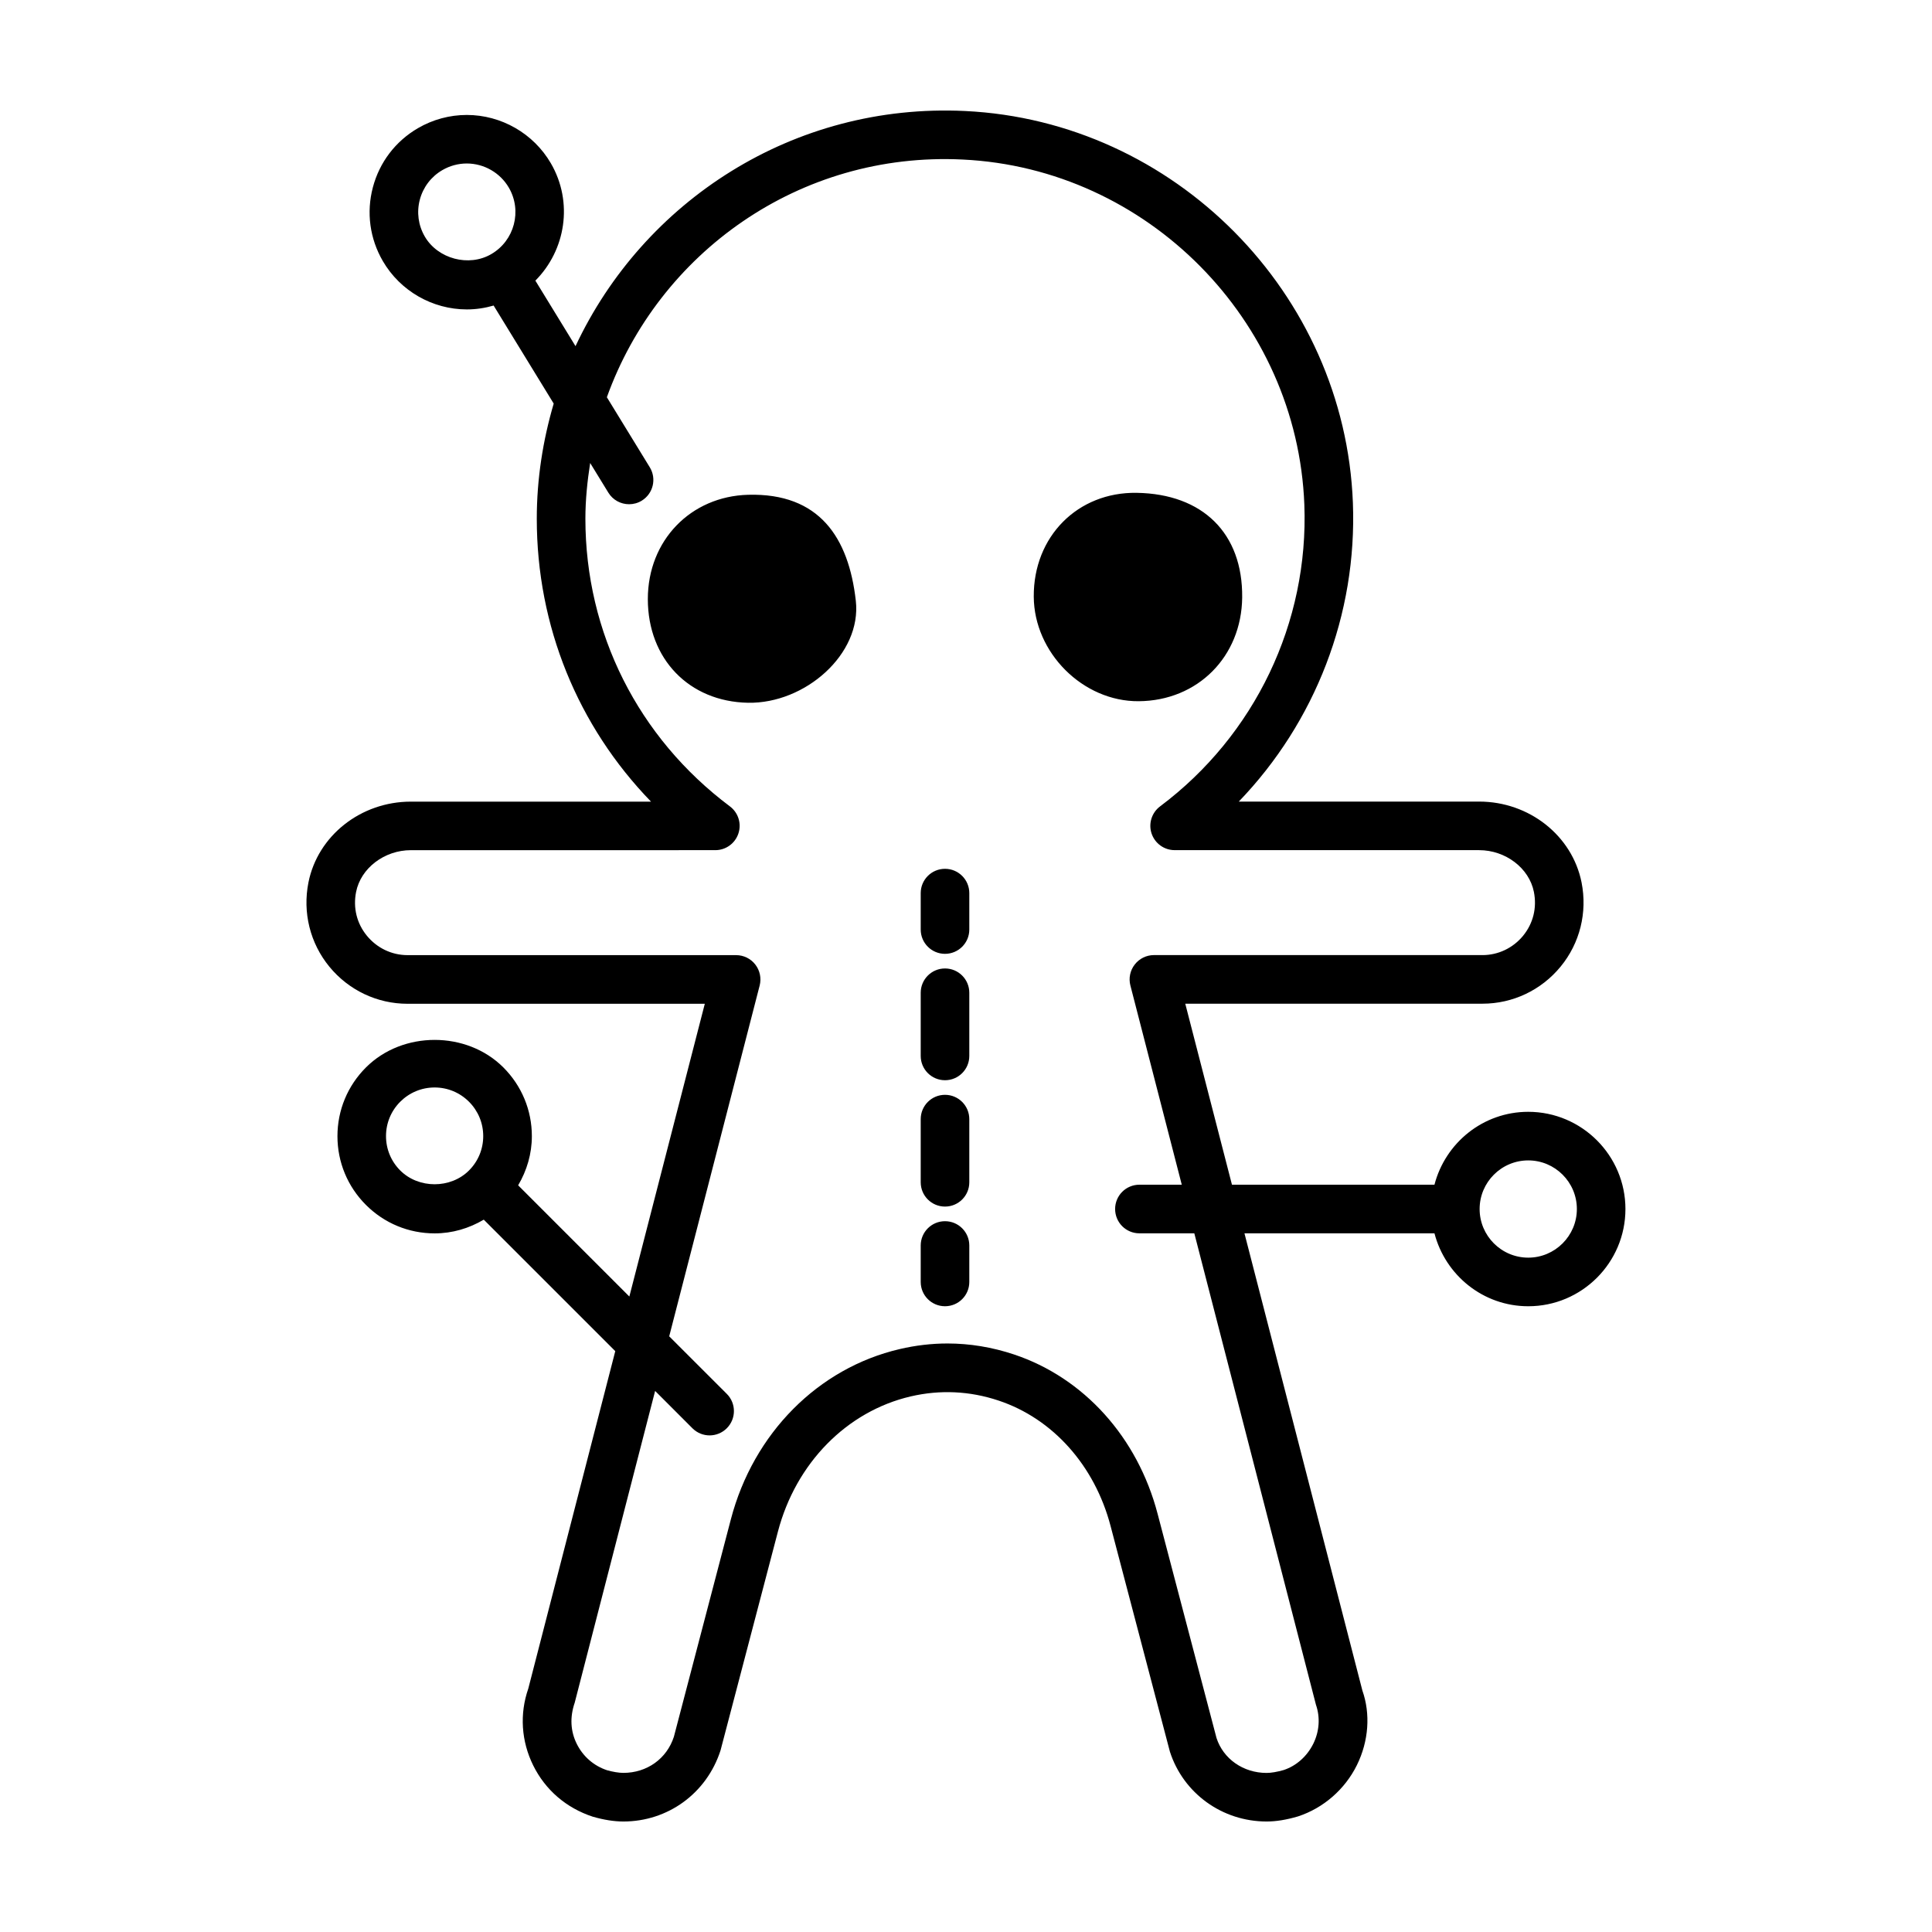
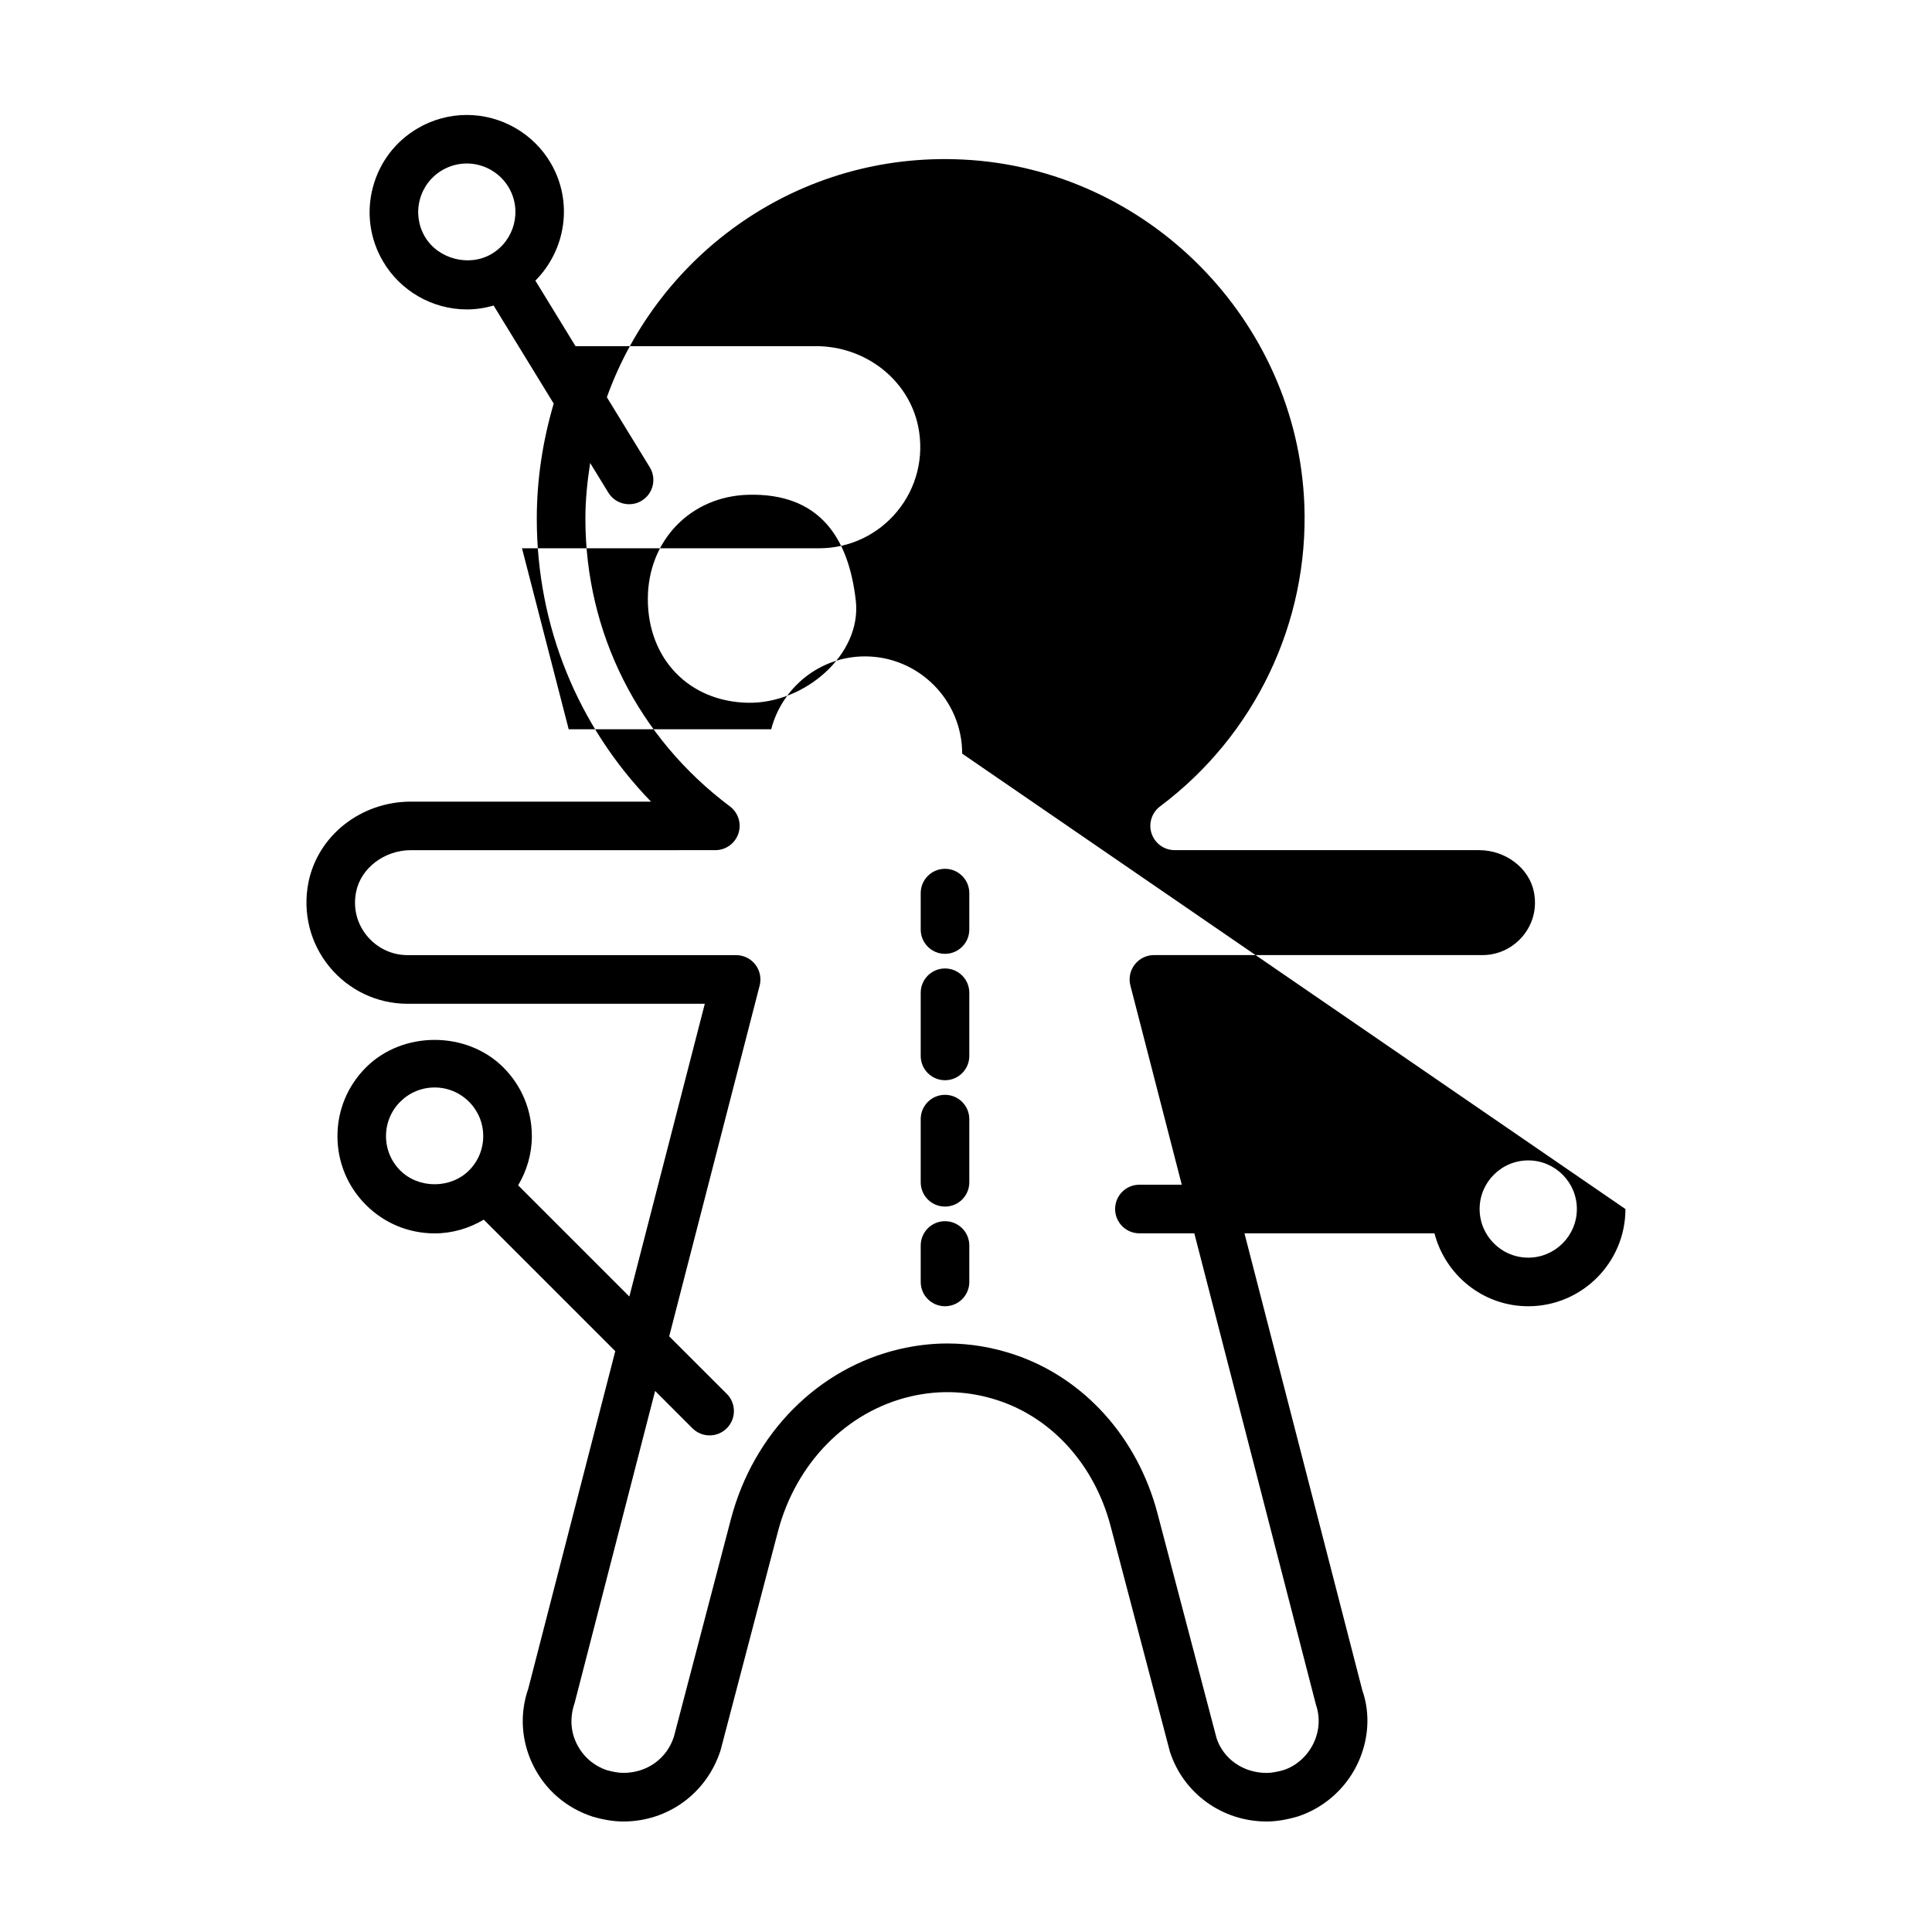
<svg xmlns="http://www.w3.org/2000/svg" fill="#000000" width="800px" height="800px" version="1.1" viewBox="144 144 512 512">
-   <path d="m370.8 303.2c1.598 14.168-13.477 27.316-28.566 27.039-15.613-0.293-26.547-11.609-26.551-27.469 0-15.598 11.402-27.234 26.57-27.648 18.906-0.516 26.656 11.348 28.547 28.078zm102.39-0.879c0.168-16.949-10.395-27.434-27.957-27.715-15.637-0.246-27.371 11.578-27.277 27.504 0.086 14.898 13.055 27.832 27.809 27.719 15.625-0.113 27.262-11.797 27.426-27.508zm-78.754 165.31c-3.559 0-6.438 2.875-6.438 6.438v9.664c0 3.559 2.883 6.434 6.438 6.434 3.559 0 6.438-2.875 6.438-6.434v-9.664c0-3.562-2.879-6.438-6.438-6.438zm0-66.98c-3.559 0-6.438 2.887-6.438 6.445v16.742c0 3.551 2.883 6.434 6.438 6.434 3.559 0 6.438-2.883 6.438-6.434v-16.742c0-3.559-2.879-6.445-6.438-6.445zm0 33.488c-3.559 0-6.438 2.883-6.438 6.445v16.738c0 3.562 2.883 6.434 6.438 6.434 3.559 0 6.438-2.871 6.438-6.434v-16.738c0-3.559-2.879-6.445-6.438-6.445zm0-59.895c-3.559 0-6.438 2.883-6.438 6.438v9.656c0 3.559 2.883 6.438 6.438 6.438 3.559 0 6.438-2.883 6.438-6.438v-9.656c0-3.555-2.879-6.438-6.438-6.438zm180.32 90.164c0 14.207-11.551 25.762-25.754 25.762-11.969 0-21.965-8.242-24.852-19.316l-50.355-0.004 31.25 121.16c2.172 6.172 1.703 13.371-1.465 19.789-3.168 6.402-8.848 11.352-15.586 13.566-3.144 0.926-5.871 1.352-8.324 1.352-11.758 0-22.062-7.441-25.633-18.5l-15.715-59.777c-4.211-16.062-15.32-28.504-29.719-33.285-7.633-2.539-15.469-2.902-23.25-1.094-16.953 3.949-30.441 17.684-35.195 35.824l-15.211 57.992c-3.684 11.41-13.984 18.84-25.746 18.84-2.445 0-5.176-0.43-8.102-1.273-7.055-2.312-12.59-7.109-15.793-13.586-3.176-6.418-3.641-13.648-1.309-20.348l23.055-89.445-34.848-34.844c-3.914 2.312-8.348 3.637-13.012 3.637-6.883 0-13.352-2.676-18.219-7.547-4.867-4.863-7.547-11.336-7.547-18.211 0-6.879 2.68-13.34 7.547-18.211 9.73-9.734 26.695-9.742 36.43 0 4.863 4.871 7.543 11.336 7.543 18.211 0 4.672-1.324 9.105-3.633 13.023l29.469 29.469 19.996-77.578-78.785-0.004c-8.031 0-15.578-3.582-20.707-9.824-5.109-6.223-7.129-14.355-5.551-22.312 2.469-12.418 13.887-21.434 27.148-21.434h63.641c-19.41-20.02-30.273-46.535-30.273-74.953 0-10.617 1.633-20.836 4.484-30.535l-15.922-25.98c-2.297 0.664-4.68 1.027-7.082 1.027-9.145 0-17.68-4.906-22.277-12.809-3.461-5.945-4.402-12.883-2.644-19.539 1.758-6.656 6-12.223 11.949-15.688 3.934-2.289 8.41-3.5 12.938-3.5 9.148 0 17.688 4.906 22.285 12.809 5.996 10.305 3.934 23.027-4.106 31.094l10.641 17.367c17.965-38.336 57.66-64.504 103.23-62.316 55.5 2.664 100.64 48.262 102.78 103.81 1.145 29.609-9.969 58.148-30.238 79.199h63.691c13.254 0 24.672 9.012 27.148 21.426 1.578 7.969-0.441 16.102-5.562 22.324-5.129 6.242-12.676 9.812-20.691 9.812l-78.77 0.004 12.375 47.969h53.664c2.875-11.078 12.883-19.32 24.852-19.32 14.203 0.008 25.758 11.566 25.758 25.77zm-300.56-253.07c6.141-3.57 8.223-11.477 4.648-17.613-2.297-3.945-6.574-6.398-11.148-6.398-2.258 0-4.492 0.605-6.465 1.754-2.973 1.727-5.094 4.516-5.977 7.844-0.875 3.324-0.406 6.797 1.324 9.77 3.449 5.91 11.672 8.121 17.617 4.644zm-5.91 242.85c2.434-2.43 3.773-5.664 3.773-9.109 0-3.441-1.34-6.672-3.773-9.109-2.434-2.43-5.668-3.777-9.109-3.777-3.445 0-6.676 1.352-9.109 3.777-2.43 2.43-3.773 5.668-3.773 9.109 0 3.445 1.34 6.676 3.773 9.109 4.867 4.871 13.352 4.871 18.219 0zm192.22 16.656h-14.555c-3.559 0-6.434-2.883-6.434-6.445 0-3.559 2.875-6.438 6.434-6.438h11.23l-13.617-52.793c-0.504-1.93-0.074-3.984 1.152-5.559 1.215-1.57 3.094-2.5 5.09-2.5l87.066 0.004c4.156 0 8.082-1.863 10.758-5.117 2.684-3.281 3.707-7.41 2.867-11.637-1.25-6.297-7.492-11.059-14.516-11.059l-80.68-0.004c-2.781 0-5.234-1.773-6.121-4.41-0.875-2.629 0.039-5.527 2.254-7.188 25.137-18.832 39.43-48.727 38.23-79.984-1.887-48.926-41.648-89.09-90.527-91.434-43.371-2.144-80.605 24.852-94.312 62.992l11.371 18.555c1.859 3.031 0.906 6.996-2.125 8.855-1.047 0.645-2.211 0.945-3.359 0.945-2.168 0-4.281-1.09-5.496-3.074l-4.816-7.856c-0.75 4.828-1.266 9.73-1.266 14.766 0 30.219 13.961 58.004 38.301 76.238 2.215 1.664 3.129 4.555 2.246 7.188-0.871 2.629-3.336 4.41-6.109 4.41l-80.688 0.004c-7.023 0-13.262 4.758-14.516 11.062-0.84 4.219 0.18 8.352 2.871 11.629 2.676 3.254 6.594 5.125 10.75 5.125h87.09c1.988 0 3.871 0.922 5.09 2.5s1.641 3.629 1.148 5.559l-23.973 92.961 15.262 15.25c2.519 2.516 2.519 6.594 0 9.113-1.258 1.258-2.906 1.891-4.555 1.891s-3.293-0.629-4.555-1.891l-9.883-9.891-21.309 82.617c-1.34 3.91-1.098 7.609 0.535 10.902 1.664 3.356 4.519 5.84 8.047 7.004 1.5 0.422 3.109 0.699 4.309 0.699 6.254 0 11.508-3.754 13.391-9.574l15.105-57.641c5.969-22.777 23.109-40.059 44.734-45.098 4.195-0.984 8.465-1.484 12.664-1.484 5.894 0 11.809 0.973 17.578 2.891 18.551 6.172 32.797 21.949 38.109 42.246l15.617 59.434c1.785 5.481 7.031 9.238 13.285 9.238 1.199 0 2.805-0.277 4.516-0.77 3.305-1.09 6.172-3.594 7.844-6.973 1.617-3.285 1.867-6.969 0.695-10.352zm101.38-6.441c0-7.098-5.777-12.883-12.883-12.883s-12.887 5.773-12.887 12.883 5.777 12.887 12.887 12.887c7.098 0 12.883-5.785 12.883-12.887z" />
+   <path d="m370.8 303.2c1.598 14.168-13.477 27.316-28.566 27.039-15.613-0.293-26.547-11.609-26.551-27.469 0-15.598 11.402-27.234 26.57-27.648 18.906-0.516 26.656 11.348 28.547 28.078zm102.39-0.879c0.168-16.949-10.395-27.434-27.957-27.715-15.637-0.246-27.371 11.578-27.277 27.504 0.086 14.898 13.055 27.832 27.809 27.719 15.625-0.113 27.262-11.797 27.426-27.508zm-78.754 165.31c-3.559 0-6.438 2.875-6.438 6.438v9.664c0 3.559 2.883 6.434 6.438 6.434 3.559 0 6.438-2.875 6.438-6.434v-9.664c0-3.562-2.879-6.438-6.438-6.438zm0-66.98c-3.559 0-6.438 2.887-6.438 6.445v16.742c0 3.551 2.883 6.434 6.438 6.434 3.559 0 6.438-2.883 6.438-6.434v-16.742c0-3.559-2.879-6.445-6.438-6.445zm0 33.488c-3.559 0-6.438 2.883-6.438 6.445v16.738c0 3.562 2.883 6.434 6.438 6.434 3.559 0 6.438-2.871 6.438-6.434v-16.738c0-3.559-2.879-6.445-6.438-6.445zm0-59.895c-3.559 0-6.438 2.883-6.438 6.438v9.656c0 3.559 2.883 6.438 6.438 6.438 3.559 0 6.438-2.883 6.438-6.438v-9.656c0-3.555-2.879-6.438-6.438-6.438zm180.32 90.164c0 14.207-11.551 25.762-25.754 25.762-11.969 0-21.965-8.242-24.852-19.316l-50.355-0.004 31.25 121.16c2.172 6.172 1.703 13.371-1.465 19.789-3.168 6.402-8.848 11.352-15.586 13.566-3.144 0.926-5.871 1.352-8.324 1.352-11.758 0-22.062-7.441-25.633-18.5l-15.715-59.777c-4.211-16.062-15.32-28.504-29.719-33.285-7.633-2.539-15.469-2.902-23.25-1.094-16.953 3.949-30.441 17.684-35.195 35.824l-15.211 57.992c-3.684 11.41-13.984 18.84-25.746 18.84-2.445 0-5.176-0.43-8.102-1.273-7.055-2.312-12.59-7.109-15.793-13.586-3.176-6.418-3.641-13.648-1.309-20.348l23.055-89.445-34.848-34.844c-3.914 2.312-8.348 3.637-13.012 3.637-6.883 0-13.352-2.676-18.219-7.547-4.867-4.863-7.547-11.336-7.547-18.211 0-6.879 2.68-13.34 7.547-18.211 9.73-9.734 26.695-9.742 36.43 0 4.863 4.871 7.543 11.336 7.543 18.211 0 4.672-1.324 9.105-3.633 13.023l29.469 29.469 19.996-77.578-78.785-0.004c-8.031 0-15.578-3.582-20.707-9.824-5.109-6.223-7.129-14.355-5.551-22.312 2.469-12.418 13.887-21.434 27.148-21.434h63.641c-19.41-20.02-30.273-46.535-30.273-74.953 0-10.617 1.633-20.836 4.484-30.535l-15.922-25.98c-2.297 0.664-4.68 1.027-7.082 1.027-9.145 0-17.68-4.906-22.277-12.809-3.461-5.945-4.402-12.883-2.644-19.539 1.758-6.656 6-12.223 11.949-15.688 3.934-2.289 8.41-3.5 12.938-3.5 9.148 0 17.688 4.906 22.285 12.809 5.996 10.305 3.934 23.027-4.106 31.094l10.641 17.367h63.691c13.254 0 24.672 9.012 27.148 21.426 1.578 7.969-0.441 16.102-5.562 22.324-5.129 6.242-12.676 9.812-20.691 9.812l-78.77 0.004 12.375 47.969h53.664c2.875-11.078 12.883-19.32 24.852-19.32 14.203 0.008 25.758 11.566 25.758 25.77zm-300.56-253.07c6.141-3.57 8.223-11.477 4.648-17.613-2.297-3.945-6.574-6.398-11.148-6.398-2.258 0-4.492 0.605-6.465 1.754-2.973 1.727-5.094 4.516-5.977 7.844-0.875 3.324-0.406 6.797 1.324 9.77 3.449 5.91 11.672 8.121 17.617 4.644zm-5.91 242.85c2.434-2.43 3.773-5.664 3.773-9.109 0-3.441-1.34-6.672-3.773-9.109-2.434-2.43-5.668-3.777-9.109-3.777-3.445 0-6.676 1.352-9.109 3.777-2.43 2.43-3.773 5.668-3.773 9.109 0 3.445 1.34 6.676 3.773 9.109 4.867 4.871 13.352 4.871 18.219 0zm192.22 16.656h-14.555c-3.559 0-6.434-2.883-6.434-6.445 0-3.559 2.875-6.438 6.434-6.438h11.23l-13.617-52.793c-0.504-1.93-0.074-3.984 1.152-5.559 1.215-1.57 3.094-2.5 5.09-2.5l87.066 0.004c4.156 0 8.082-1.863 10.758-5.117 2.684-3.281 3.707-7.41 2.867-11.637-1.25-6.297-7.492-11.059-14.516-11.059l-80.68-0.004c-2.781 0-5.234-1.773-6.121-4.41-0.875-2.629 0.039-5.527 2.254-7.188 25.137-18.832 39.43-48.727 38.23-79.984-1.887-48.926-41.648-89.09-90.527-91.434-43.371-2.144-80.605 24.852-94.312 62.992l11.371 18.555c1.859 3.031 0.906 6.996-2.125 8.855-1.047 0.645-2.211 0.945-3.359 0.945-2.168 0-4.281-1.09-5.496-3.074l-4.816-7.856c-0.75 4.828-1.266 9.73-1.266 14.766 0 30.219 13.961 58.004 38.301 76.238 2.215 1.664 3.129 4.555 2.246 7.188-0.871 2.629-3.336 4.41-6.109 4.41l-80.688 0.004c-7.023 0-13.262 4.758-14.516 11.062-0.84 4.219 0.18 8.352 2.871 11.629 2.676 3.254 6.594 5.125 10.75 5.125h87.09c1.988 0 3.871 0.922 5.09 2.5s1.641 3.629 1.148 5.559l-23.973 92.961 15.262 15.25c2.519 2.516 2.519 6.594 0 9.113-1.258 1.258-2.906 1.891-4.555 1.891s-3.293-0.629-4.555-1.891l-9.883-9.891-21.309 82.617c-1.34 3.91-1.098 7.609 0.535 10.902 1.664 3.356 4.519 5.84 8.047 7.004 1.5 0.422 3.109 0.699 4.309 0.699 6.254 0 11.508-3.754 13.391-9.574l15.105-57.641c5.969-22.777 23.109-40.059 44.734-45.098 4.195-0.984 8.465-1.484 12.664-1.484 5.894 0 11.809 0.973 17.578 2.891 18.551 6.172 32.797 21.949 38.109 42.246l15.617 59.434c1.785 5.481 7.031 9.238 13.285 9.238 1.199 0 2.805-0.277 4.516-0.77 3.305-1.09 6.172-3.594 7.844-6.973 1.617-3.285 1.867-6.969 0.695-10.352zm101.38-6.441c0-7.098-5.777-12.883-12.883-12.883s-12.887 5.773-12.887 12.883 5.777 12.887 12.887 12.887c7.098 0 12.883-5.785 12.883-12.887z" />
</svg>